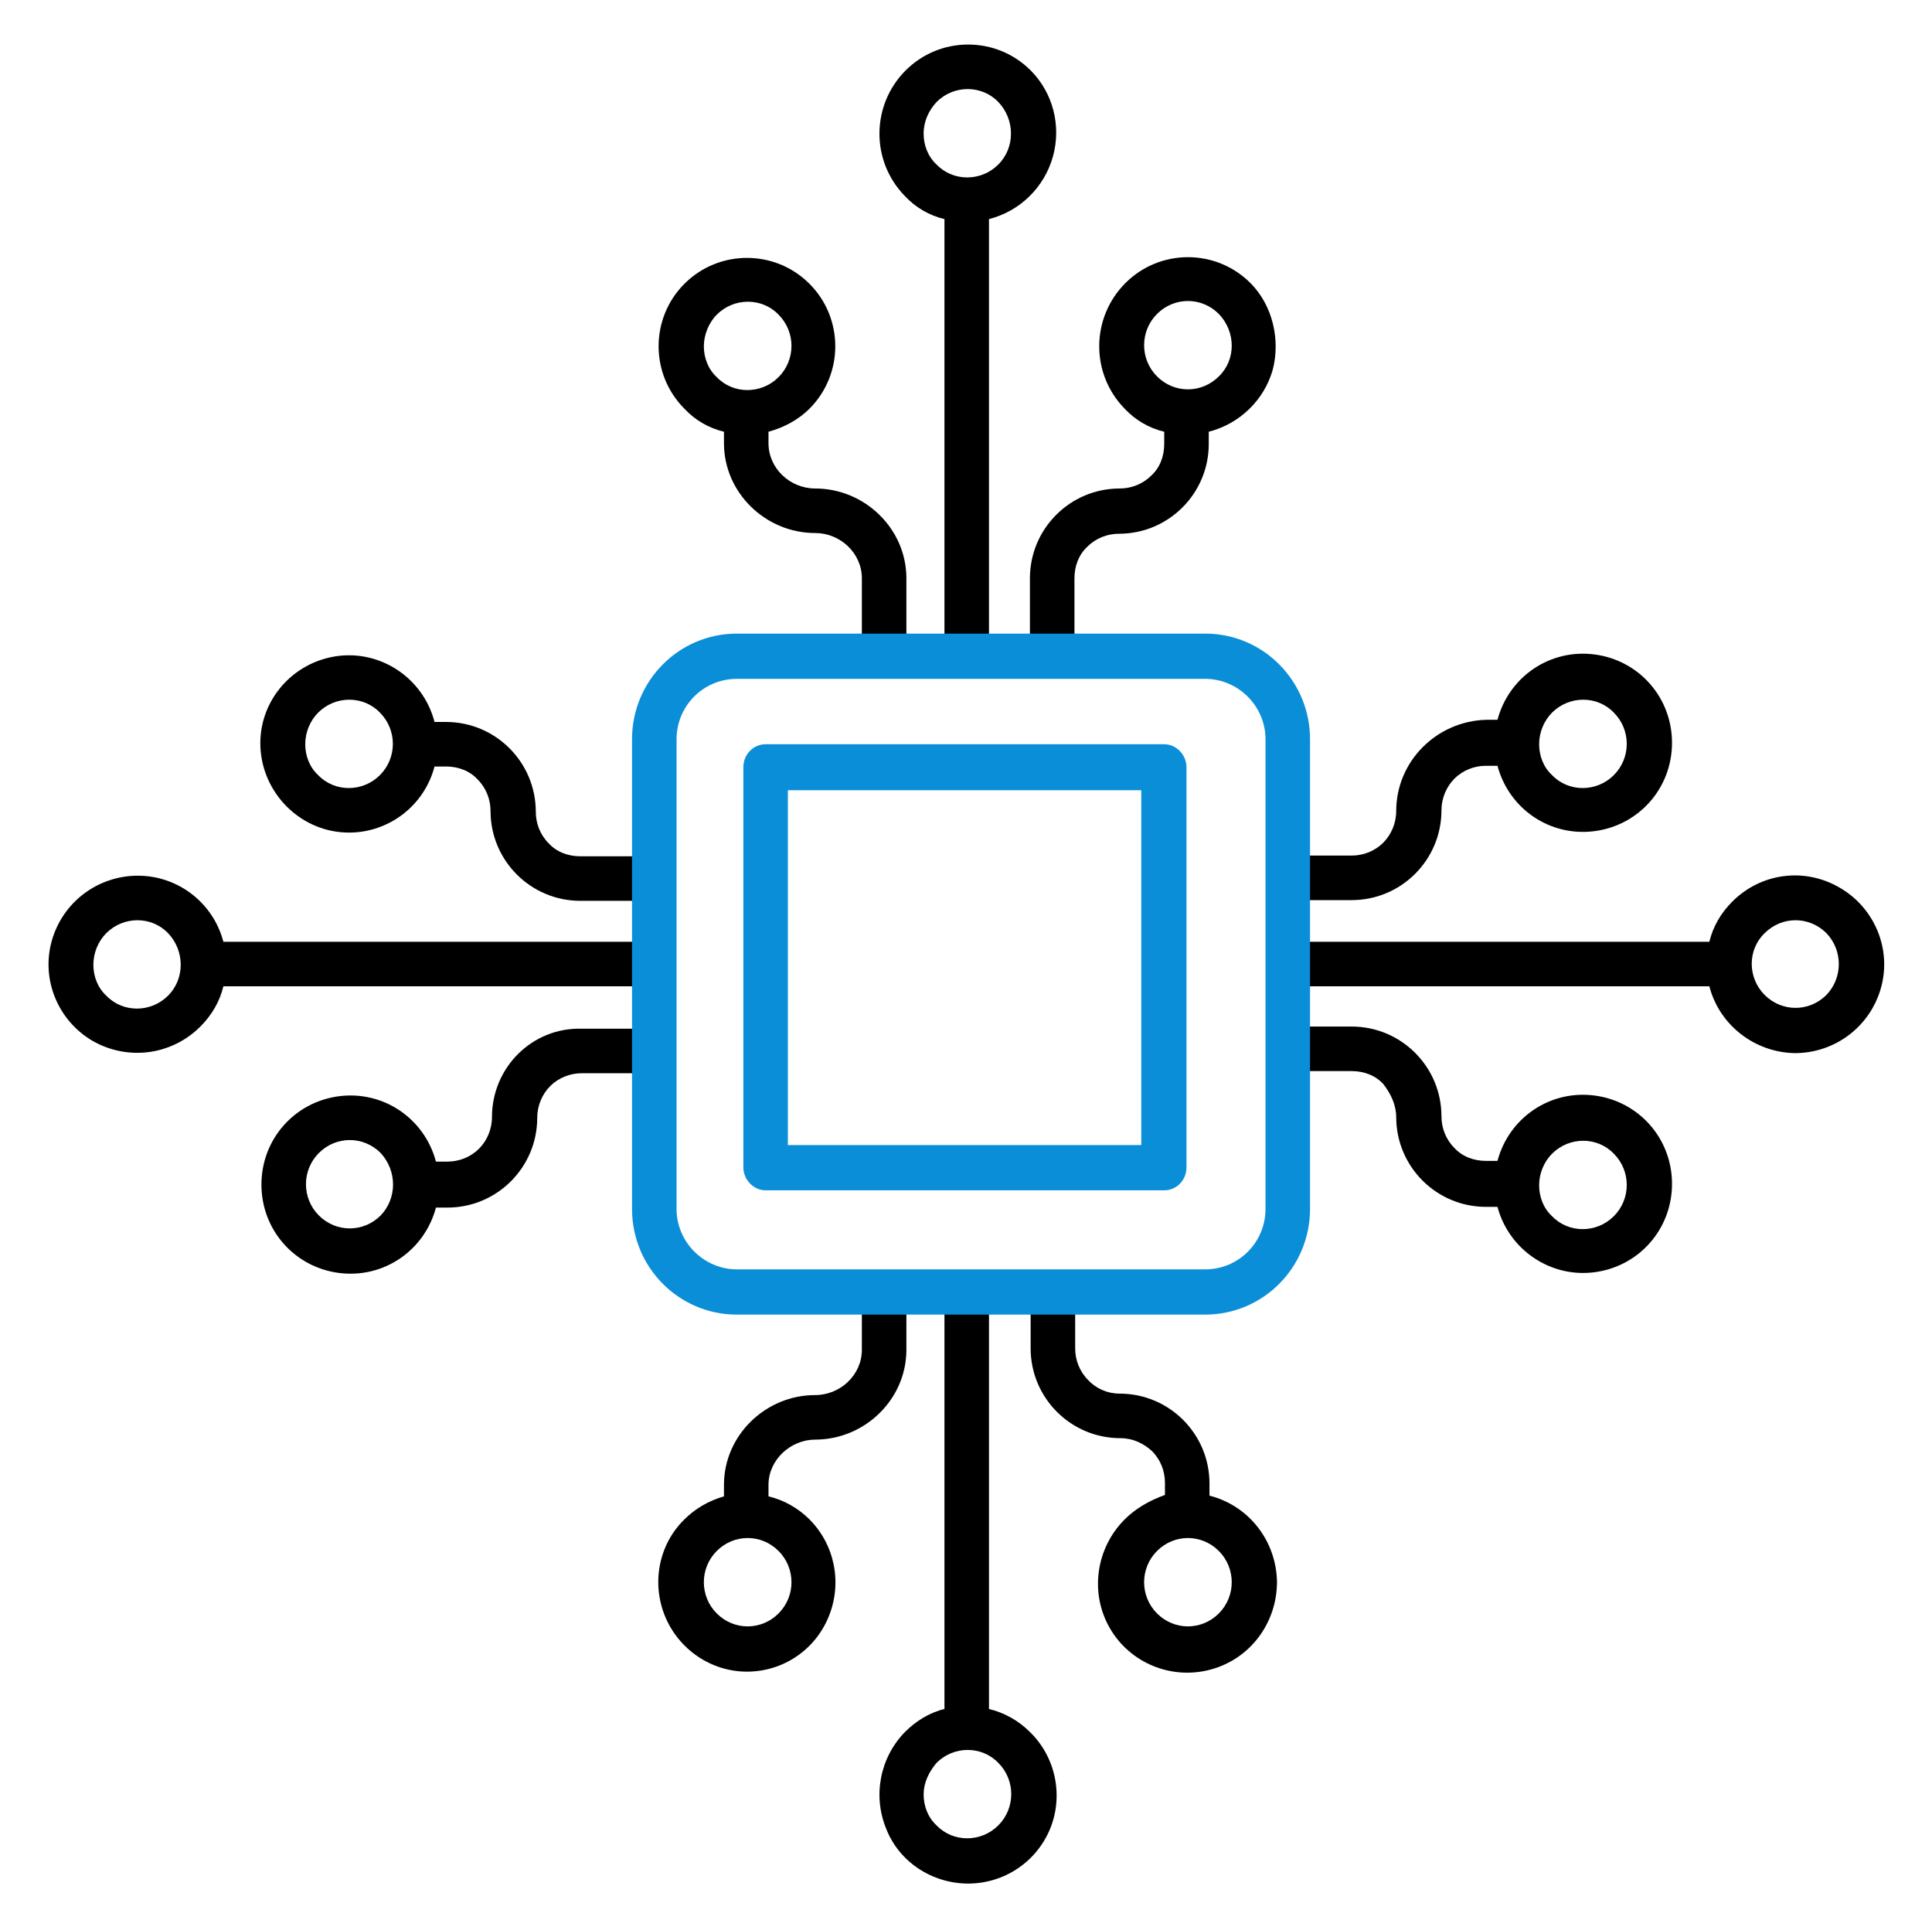
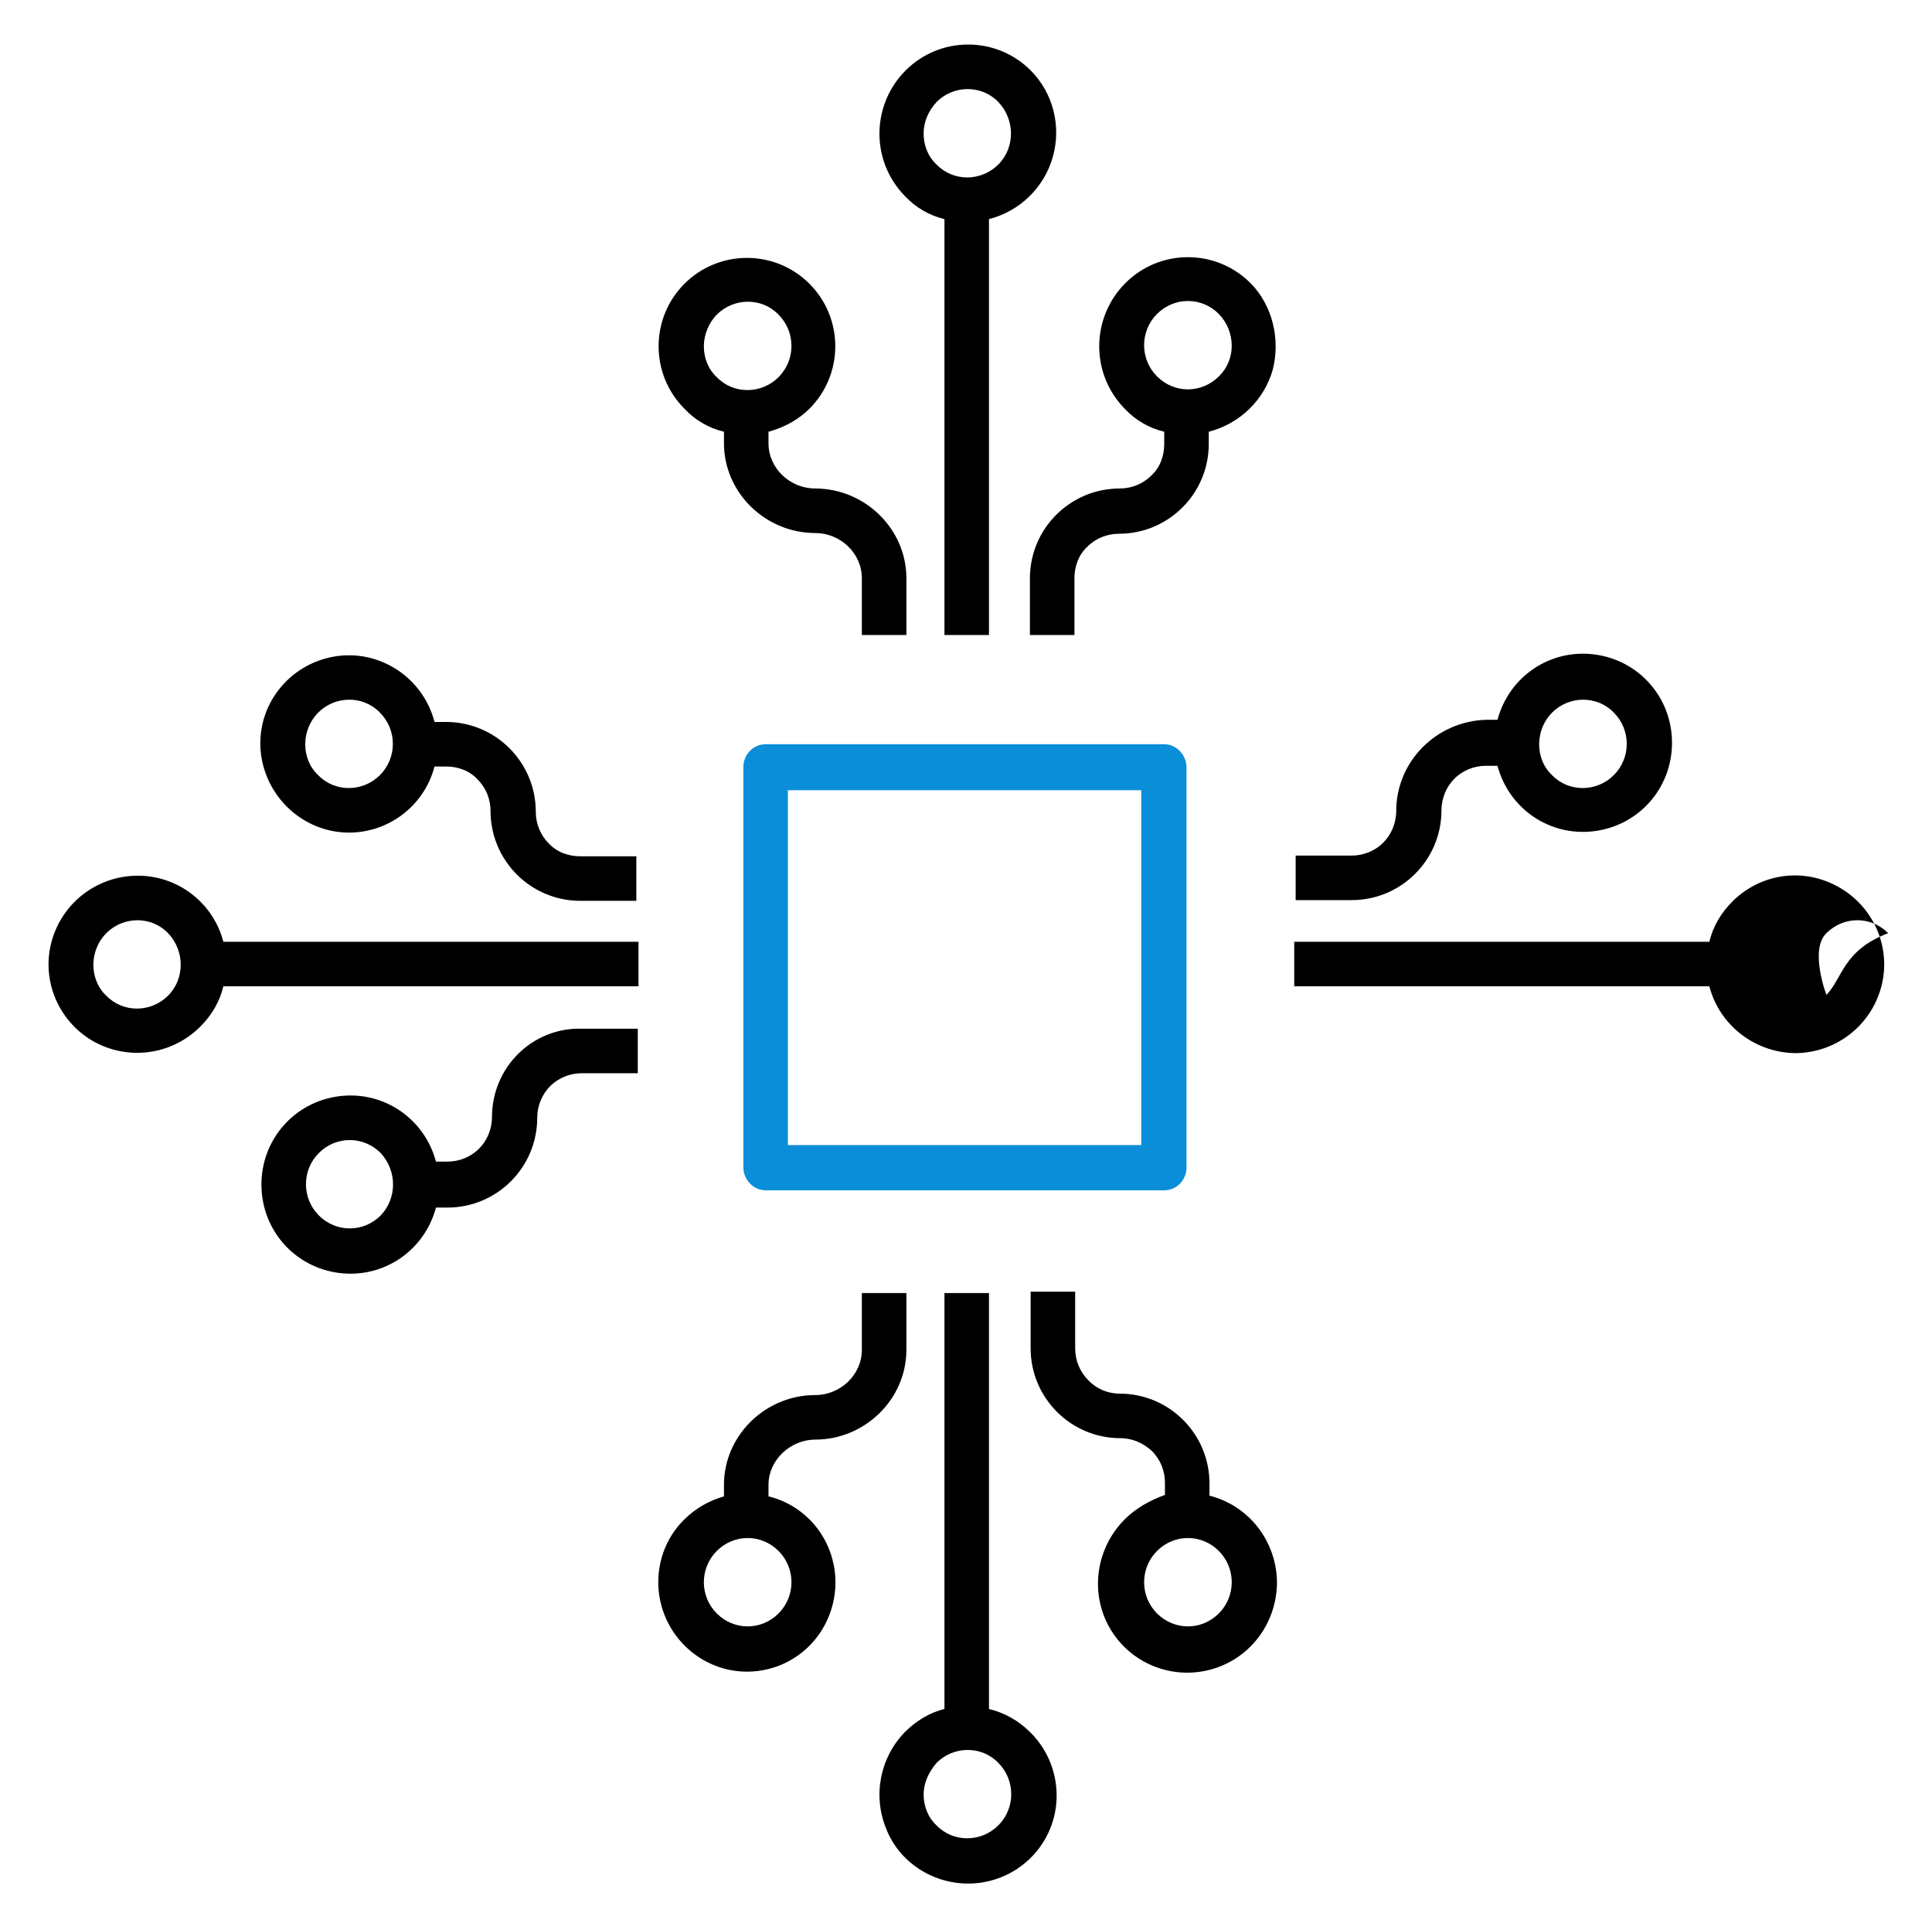
<svg xmlns="http://www.w3.org/2000/svg" version="1.1" id="Layer_1" x="0px" y="0px" viewBox="-15 16.7 269 268.3" style="enable-background:new -15 16.7 269 268.3;" xml:space="preserve">
  <style type="text/css">
	.st0{fill:#0B8ED8;}
</style>
  <title>ill/preview</title>
  <desc>Created with Sketch.</desc>
  <g id="chip">
    <g id="Group">
      <path id="Shape" d="M122.7,105.1V47.2c4.3-1.1,7.7-4.4,8.9-8.7s0-8.9-3.1-12c-2.3-2.3-5.4-3.6-8.7-3.6s-6.4,1.3-8.7,3.6    c-4.8,4.8-4.9,12.6-0.1,17.5c1.5,1.6,3.4,2.7,5.5,3.2v57.9H122.7z M115.4,30.9c2.4-2.4,6.3-2.4,8.6,0c2.3,2.4,2.4,6.3,0,8.7    s-6.3,2.4-8.6,0c-1.2-1.1-1.8-2.7-1.8-4.3C113.6,33.6,114.3,32.1,115.4,30.9z" />
      <path id="Shape_1_" d="M97.7,73.6c4.8-4.8,4.8-12.6,0-17.4s-12.6-4.8-17.4,0c-4.8,4.8-4.8,12.6,0,17.4c1.5,1.6,3.4,2.7,5.5,3.2    v1.6c0,6.9,5.8,12.5,12.7,12.5c3.5,0,6.5,2.8,6.5,6.3v7.9h6.2v-7.9c0-6.9-5.8-12.5-12.7-12.5c-3.5,0-6.5-2.8-6.5-6.3v-1.6    C94.2,76.2,96.2,75.1,97.7,73.6z M84.8,60.5c2.4-2.4,6.3-2.4,8.6,0c2.4,2.4,2.4,6.3,0,8.7c-2.4,2.4-6.3,2.4-8.6,0    c-1.2-1.1-1.8-2.7-1.8-4.3C83,63.3,83.7,61.6,84.8,60.5z" />
      <path id="Shape_2_" d="M159.1,56.1c-4.8-4.8-12.6-4.8-17.4,0s-4.9,12.6-0.1,17.5c1.5,1.6,3.4,2.7,5.5,3.2v1.7    c0,1.7-0.6,3.3-1.8,4.4c-1.2,1.2-2.8,1.8-4.4,1.8c-6.9,0-12.5,5.6-12.5,12.5v7.9h6.2v-7.9c0-1.7,0.6-3.3,1.8-4.4    c1.2-1.2,2.8-1.8,4.4-1.8c6.9,0,12.5-5.6,12.5-12.5v-1.7c4.3-1.1,7.7-4.4,8.9-8.6C163.3,64,162.2,59.2,159.1,56.1L159.1,56.1z     M154.7,69.1c-2.4,2.4-6.2,2.4-8.6,0c-2.4-2.4-2.4-6.3,0-8.7s6.2-2.4,8.6,0C157.1,62.9,157.1,66.8,154.7,69.1z" />
-       <path id="Shape_3_" d="M226.2,142.2c-1.6,1.6-2.7,3.5-3.2,5.6h-57.8v6.2h57.8c1.4,5.4,6.3,9.2,11.9,9.3c5.6,0,10.5-3.7,12-9.1    c1.5-5.4-0.9-11.1-5.7-13.9C236.3,137.4,230.2,138.2,226.2,142.2L226.2,142.2z M239.3,155.2c-2.4,2.4-6.2,2.4-8.6,0    s-2.4-6.3,0-8.6c2.4-2.4,6.2-2.4,8.6,0C241.6,149,241.6,152.8,239.3,155.2L239.3,155.2z" />
+       <path id="Shape_3_" d="M226.2,142.2c-1.6,1.6-2.7,3.5-3.2,5.6h-57.8v6.2h57.8c1.4,5.4,6.3,9.2,11.9,9.3c5.6,0,10.5-3.7,12-9.1    c1.5-5.4-0.9-11.1-5.7-13.9C236.3,137.4,230.2,138.2,226.2,142.2L226.2,142.2z M239.3,155.2s-2.4-6.3,0-8.6c2.4-2.4,6.2-2.4,8.6,0C241.6,149,241.6,152.8,239.3,155.2L239.3,155.2z" />
      <path id="Shape_4_" d="M179.4,129.6c0,1.7-0.7,3.3-1.8,4.4c-1.2,1.2-2.8,1.8-4.4,1.8h-7.8v6.2h7.8c6.9,0,12.5-5.6,12.5-12.5    c0-1.7,0.7-3.3,1.8-4.4c1.2-1.2,2.8-1.8,4.4-1.8h1.6c1.6,6,7.3,9.9,13.5,9.1s10.8-6,10.8-12.3s-4.6-11.5-10.8-12.3    c-6.2-0.8-11.9,3.1-13.5,9.1h-1.6C185,117.1,179.4,122.7,179.4,129.6z M201.1,115.9c2.4-2.4,6.3-2.4,8.6,0c2.4,2.4,2.4,6.3,0,8.7    c-2.4,2.4-6.3,2.4-8.6,0c-1.2-1.1-1.8-2.7-1.8-4.3C199.3,118.6,200,117,201.1,115.9L201.1,115.9z" />
-       <path id="Shape_5_" d="M179.4,172.2c0,6.9,5.6,12.5,12.5,12.5h1.6c1.6,6,7.4,9.9,13.5,9.1c6.2-0.8,10.8-6,10.8-12.3    s-4.6-11.5-10.8-12.3c-6.2-0.8-11.9,3.1-13.5,9.1h-1.6c-1.7,0-3.3-0.6-4.4-1.8c-1.2-1.2-1.8-2.8-1.8-4.4c0-6.9-5.6-12.5-12.5-12.5    h-7.8v6.2h7.8c1.7,0,3.3,0.6,4.4,1.8C178.7,169,179.4,170.6,179.4,172.2z M201.1,177.3c2.4-2.4,6.3-2.4,8.6,0    c2.4,2.4,2.4,6.3,0,8.7s-6.3,2.4-8.6,0c-1.2-1.1-1.8-2.7-1.8-4.3C199.3,180,200,178.4,201.1,177.3L201.1,177.3z" />
      <path id="Shape_6_" d="M119.8,278.9c5,0,9.5-3,11.4-7.6s0.8-10-2.8-13.5c-1.6-1.6-3.6-2.7-5.7-3.2v-57.9h-6.2v57.9    c-2.1,0.5-4,1.7-5.5,3.2c-3.5,3.6-4.5,8.9-2.6,13.5C110.2,275.9,114.8,278.9,119.8,278.9L119.8,278.9z M115.4,262.1    c2.4-2.4,6.3-2.4,8.6,0c2.4,2.4,2.4,6.3,0,8.7c-2.4,2.4-6.3,2.4-8.6,0c-1.2-1.1-1.8-2.7-1.8-4.3S114.3,263.4,115.4,262.1z" />
      <path id="Shape_7_" d="M141.6,228.2c-4,4-4.9,10.2-2.1,15.1c2.8,4.9,8.6,7.3,14.1,5.8s9.2-6.5,9.2-12.2c-0.1-5.7-3.9-10.6-9.4-12    v-1.7c0-6.9-5.6-12.5-12.5-12.5c-1.7,0-3.3-0.7-4.4-1.9c-1.2-1.2-1.8-2.8-1.8-4.4v-7.9h-6.2v7.9c0,6.9,5.6,12.5,12.5,12.5    c1.7,0,3.2,0.7,4.4,1.8c1.2,1.2,1.8,2.8,1.8,4.4v1.7C145,225.6,143.1,226.7,141.6,228.2L141.6,228.2z M154.7,241.3    c-2.4,2.4-6.2,2.4-8.6,0c-2.4-2.4-2.4-6.3,0-8.7s6.2-2.4,8.6,0C157.1,235,157.1,238.9,154.7,241.3L154.7,241.3z" />
      <path id="Shape_8_" d="M98.5,217.1c6.9,0,12.7-5.6,12.7-12.5v-7.9H105v7.9c0,3.5-3,6.3-6.5,6.3c-6.9,0-12.7,5.6-12.7,12.5v1.6    c-2.1,0.6-4,1.7-5.5,3.2c-3.6,3.5-4.6,8.9-2.7,13.5s6.4,7.7,11.4,7.7s9.5-3,11.4-7.7s0.8-10-2.7-13.5c-1.6-1.6-3.6-2.7-5.7-3.2    v-1.6C92,219.9,95.1,217.1,98.5,217.1z M93.4,241.3c-2.4,2.4-6.2,2.4-8.6,0s-2.4-6.3,0-8.7s6.2-2.4,8.6,0    C95.8,235,95.8,238.9,93.4,241.3L93.4,241.3z" />
      <path id="Shape_9_" d="M12.9,159.6c1.6-1.6,2.7-3.5,3.2-5.6h57.8v-6.2H16.1c-1.4-5.4-6.3-9.2-11.9-9.2s-10.5,3.7-12,9.1    c-1.5,5.4,0.9,11.1,5.7,13.9C2.8,164.4,8.9,163.6,12.9,159.6L12.9,159.6z M-0.2,146.6c2.4-2.4,6.3-2.4,8.6,0s2.4,6.3,0,8.7    s-6.3,2.4-8.6,0c-1.2-1.1-1.8-2.7-1.8-4.3C-2,149.3-1.3,147.7-0.2,146.6z" />
      <path id="Shape_10_" d="M53.5,172.2c0,1.7-0.7,3.3-1.8,4.4c-1.2,1.2-2.8,1.8-4.4,1.8h-1.6c-1.6-6-7.3-9.9-13.5-9.1    c-6.2,0.8-10.8,6-10.8,12.3s4.6,11.5,10.8,12.3c6.2,0.8,11.9-3.1,13.5-9.1h1.6c6.9,0,12.5-5.6,12.5-12.5c0-1.7,0.7-3.3,1.8-4.4    c1.2-1.2,2.8-1.8,4.4-1.8h7.8v-6.2H66C59.1,159.7,53.5,165.3,53.5,172.2L53.5,172.2z M38,185.9c-2.4,2.4-6.2,2.4-8.6,0    s-2.4-6.3,0-8.7s6.2-2.4,8.6,0C40.3,179.7,40.3,183.5,38,185.9L38,185.9z" />
      <path id="Shape_11_" d="M33.6,132.6c5.6,0,10.5-3.8,11.9-9.2h1.6c1.7,0,3.3,0.6,4.4,1.8c1.2,1.2,1.8,2.8,1.8,4.4    c0,6.9,5.6,12.5,12.5,12.5h7.8v-6.2h-7.8c-1.7,0-3.3-0.6-4.4-1.8c-1.2-1.2-1.8-2.8-1.8-4.4c0-6.9-5.6-12.5-12.5-12.5h-1.6    c-1.6-6.2-7.7-10.2-14-9.1s-10.8,6.8-10.2,13.2C21.9,127.6,27.2,132.6,33.6,132.6z M29.3,115.9c2.4-2.4,6.3-2.4,8.6,0    c2.4,2.4,2.4,6.3,0,8.7c-2.4,2.4-6.3,2.4-8.6,0c-1.2-1.1-1.8-2.7-1.8-4.3C27.5,118.6,28.2,117,29.3,115.9z" />
    </g>
  </g>
-   <path id="Shape_12_" class="st0" d="M167.4,119.6c0-8.1-6.5-14.7-14.6-14.7H87.6c-8.1,0-14.6,6.6-14.6,14.7V185  c0,8.1,6.5,14.7,14.6,14.7h65.2c8.1,0,14.6-6.6,14.6-14.7V119.6z M161.2,185c0,4.6-3.7,8.4-8.4,8.4H87.6c-4.6,0-8.4-3.8-8.4-8.4  v-65.4c0-4.6,3.7-8.4,8.4-8.4h65.2c4.6,0,8.4,3.8,8.4,8.4V185z" />
  <path id="Shape_13_" class="st0" d="M150.2,123.5c0-1.7-1.4-3.2-3.1-3.2H91.6c-1.7,0-3.1,1.4-3.1,3.2v55.7c0,1.7,1.4,3.2,3.1,3.2  h55.5c1.7,0,3.1-1.4,3.1-3.2V123.5z M94.7,126.7h49.2v49.4H94.7V126.7z" />
</svg>